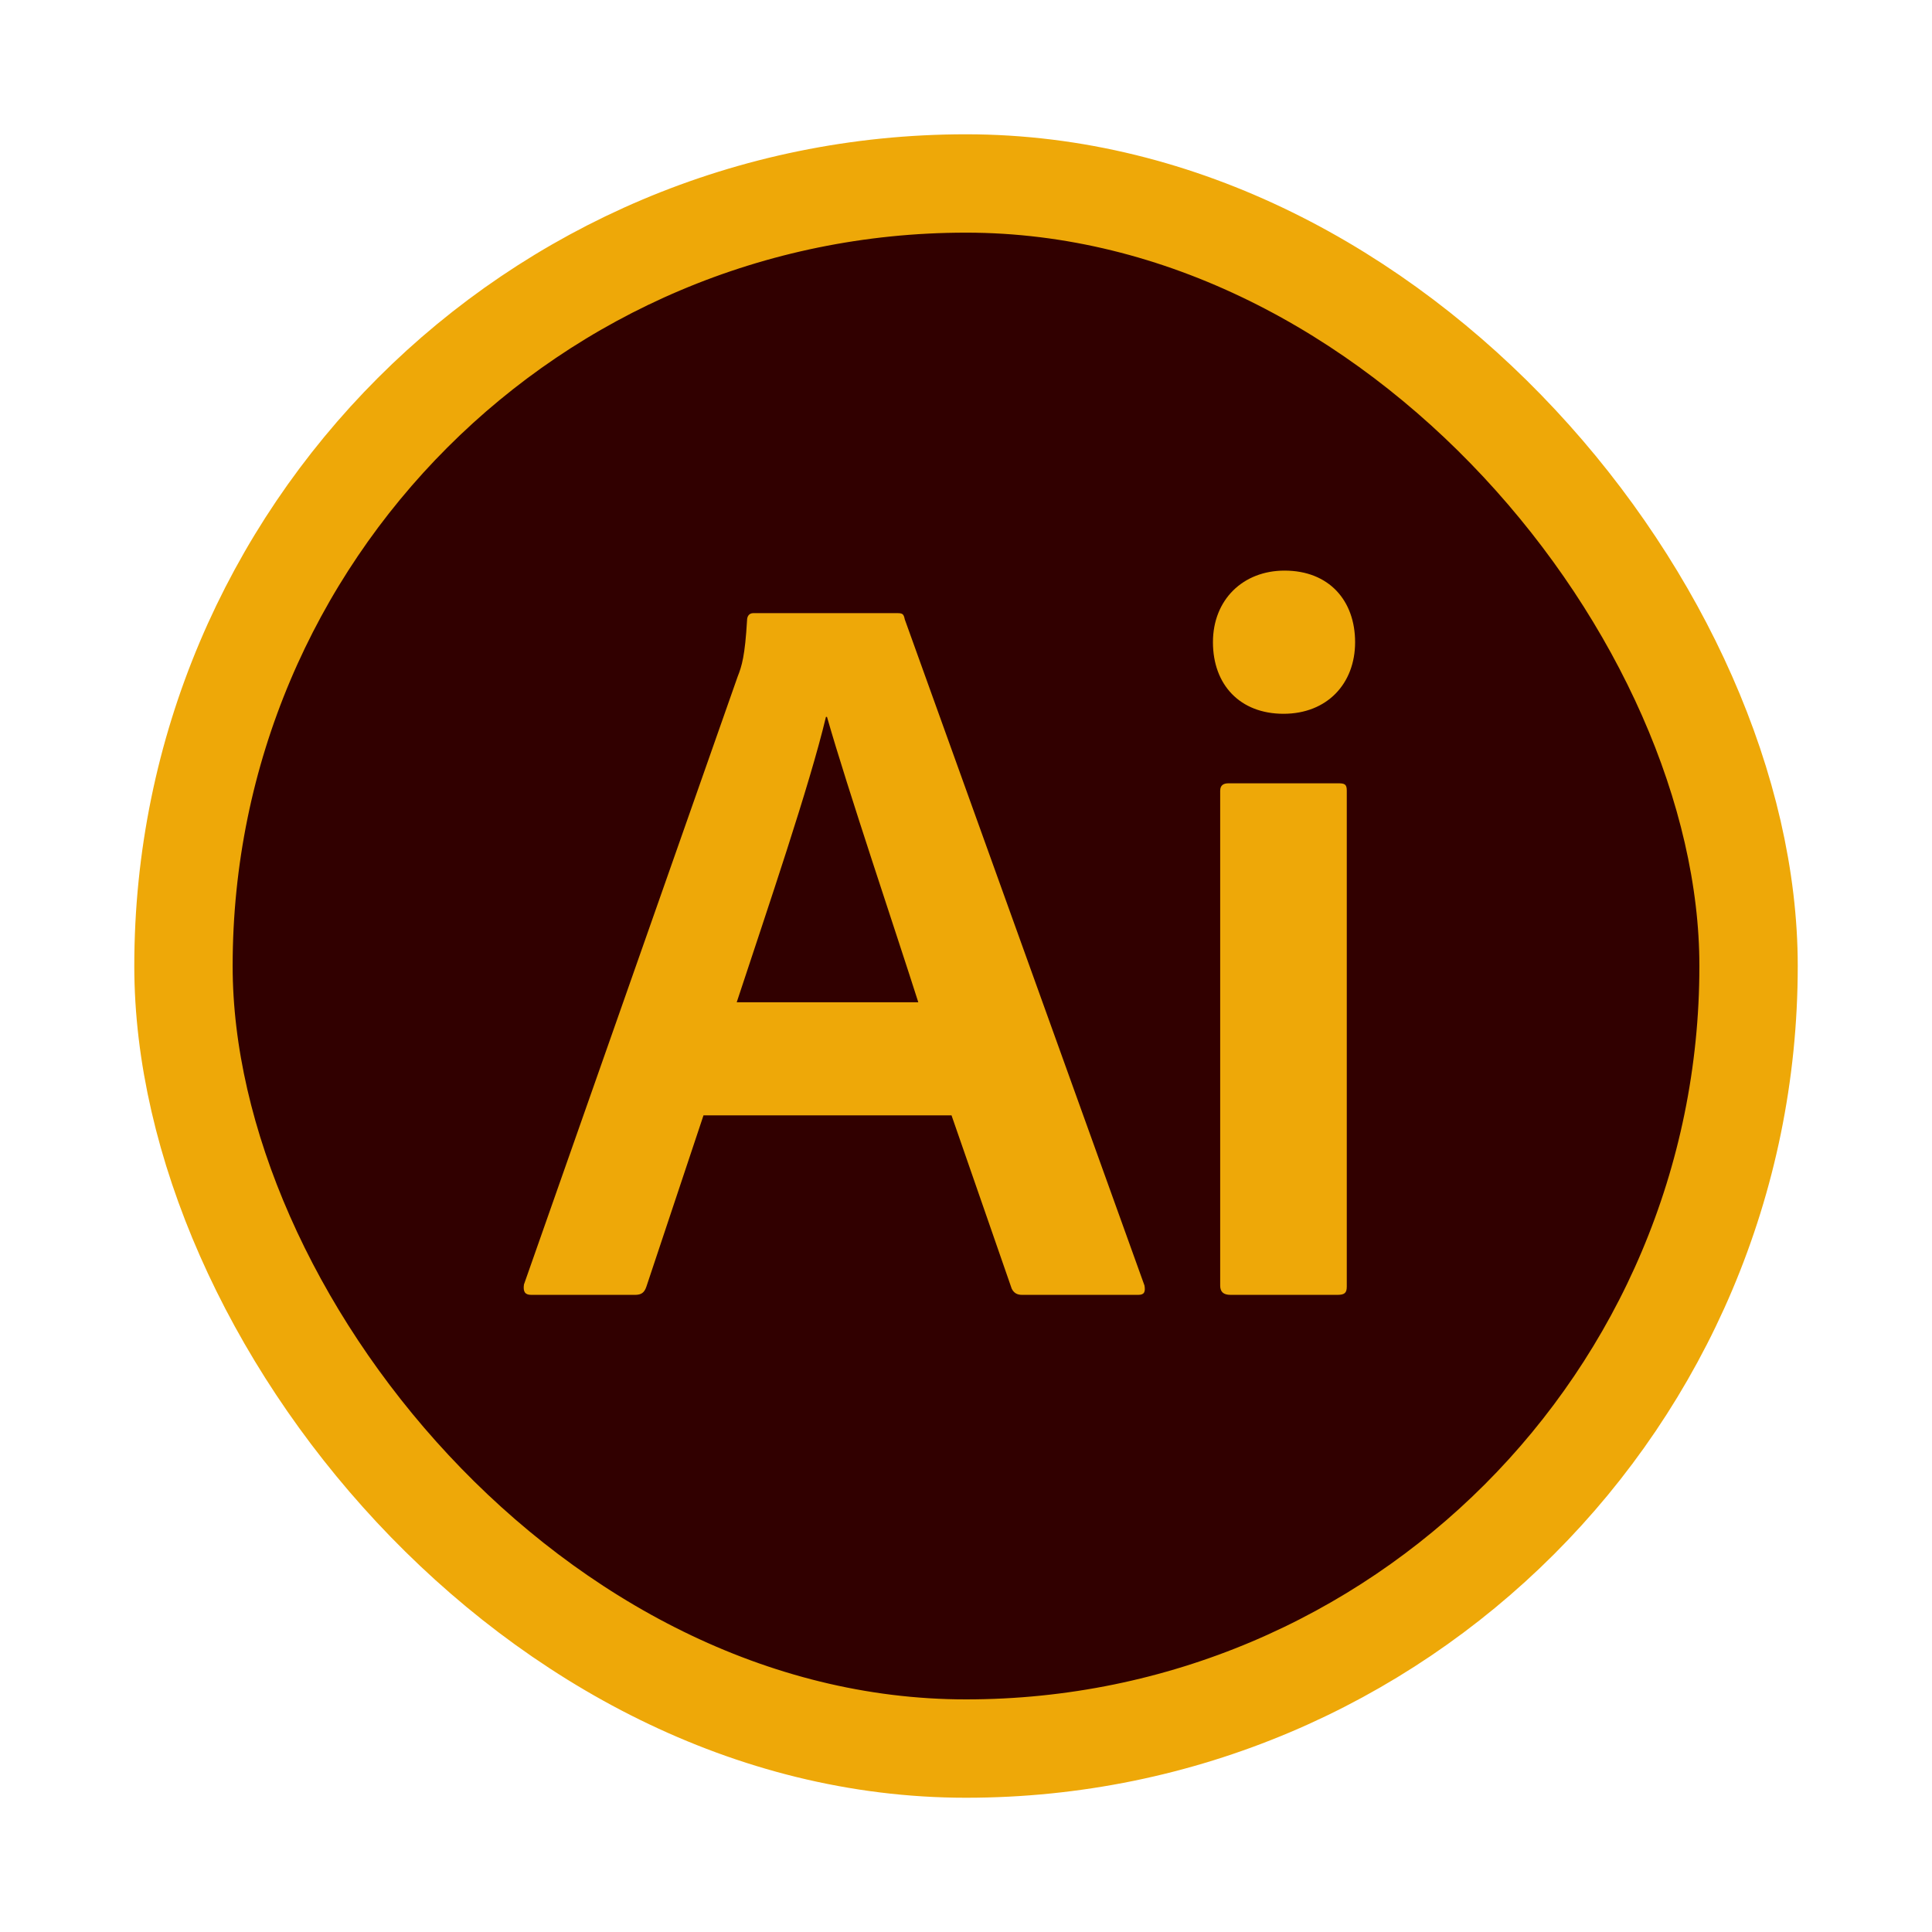
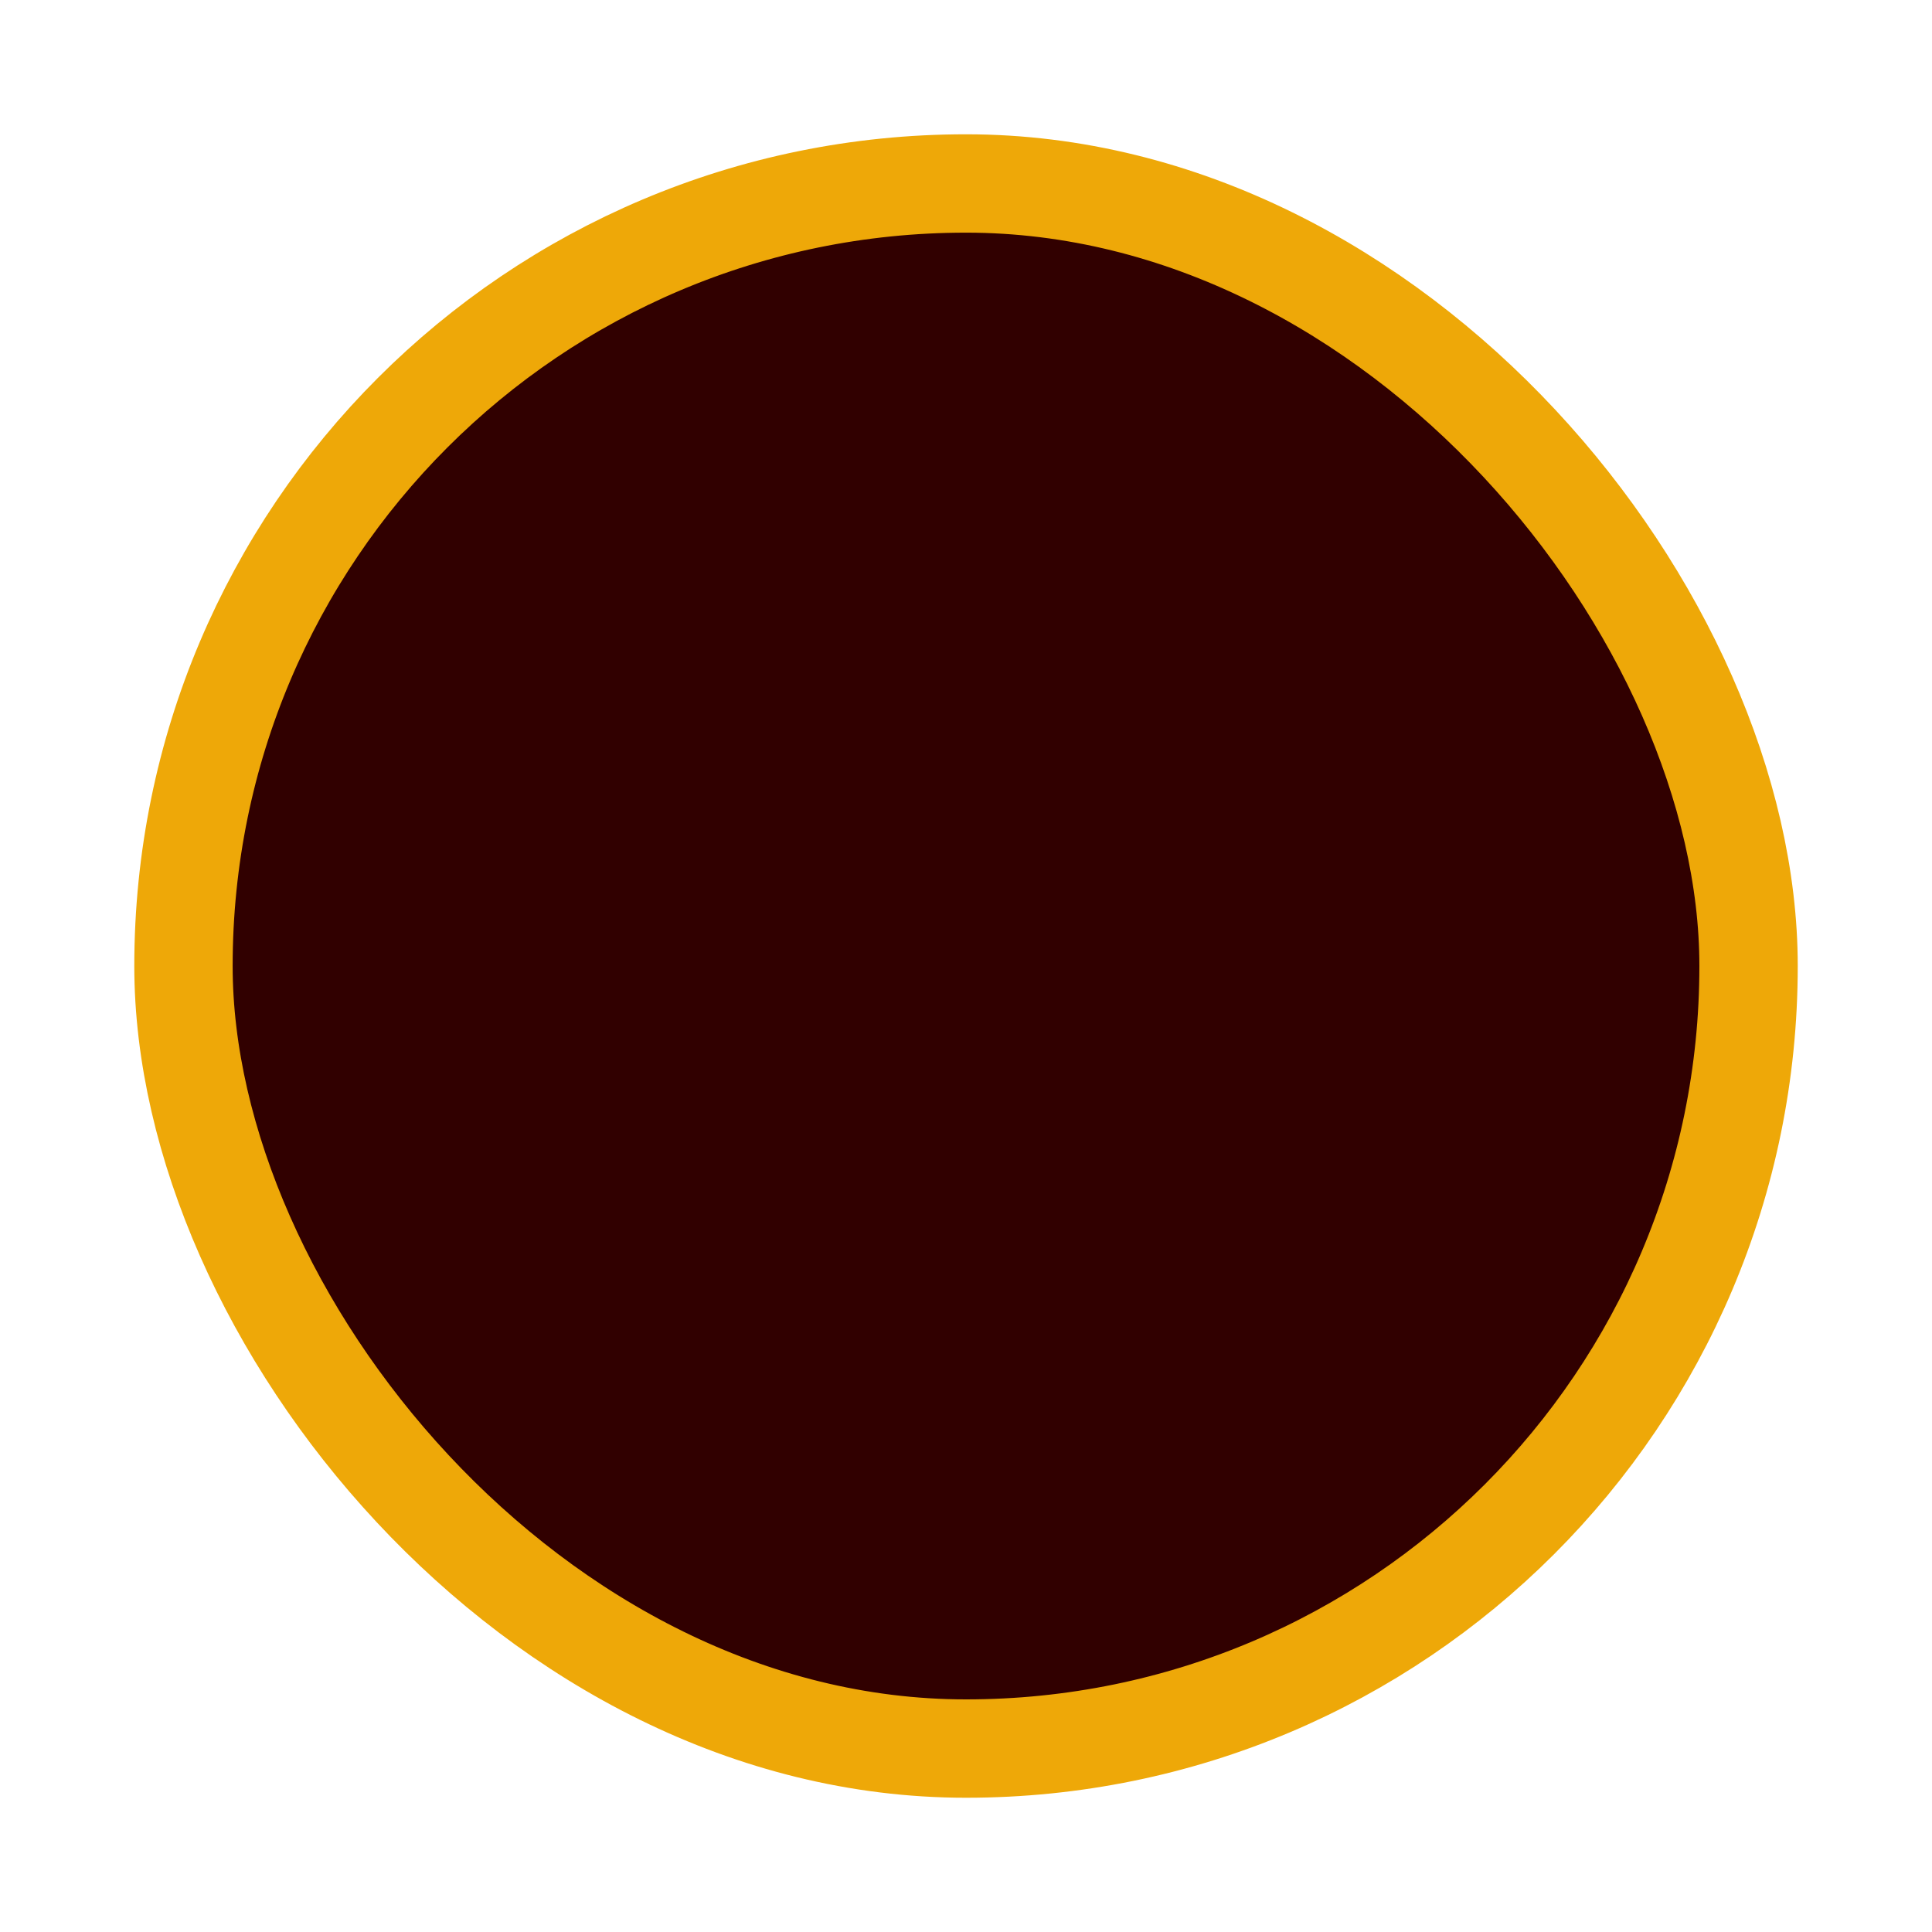
<svg xmlns="http://www.w3.org/2000/svg" id="a" viewBox="0 0 550 550">
  <defs>
    <style>.c{fill:#310000;stroke:#eea808;stroke-miterlimit:10;stroke-width:28px;}.d{fill:#eea808;}</style>
  </defs>
  <g id="b">
    <rect class="c" x="52.23" y="52.23" width="445.55" height="445.55" rx="222.77" ry="222.77" />
    <g>
-       <path class="d" d="M200.27,317.52l-16.25,48.74c-.59,1.77-1.48,2.36-3.25,2.36h-29.54c-1.77,0-2.36-.89-2.07-2.95l60.85-173.1c1.18-2.95,2.07-5.91,2.66-15.95,0-1.18,.59-2.07,1.77-2.07h41.06c1.48,0,1.77,.29,2.07,1.77l68.24,189.64c.29,1.77,0,2.66-1.77,2.66h-33.08c-1.48,0-2.36-.59-2.95-1.77l-17.13-49.33h-70.6Zm61.15-32.2c-6.2-19.5-20.09-60.56-25.99-81.23h-.3c-4.73,19.79-16.54,54.35-25.4,81.23h51.69Z" />
-       <path class="d" d="M345.3,182.82c0-12.11,8.57-20.38,20.38-20.38,12.7,0,20.09,8.57,20.09,20.38s-7.98,20.38-20.38,20.38-20.09-8.27-20.09-20.38Zm2.07,42.24c0-1.48,.89-2.07,2.36-2.07h31.31c1.77,0,2.36,.3,2.36,2.07v141.2c0,1.77-.59,2.36-2.66,2.36h-30.43c-2.07,0-2.95-.89-2.95-2.66V225.06Z" />
-     </g>
+       </g>
  </g>
</svg>